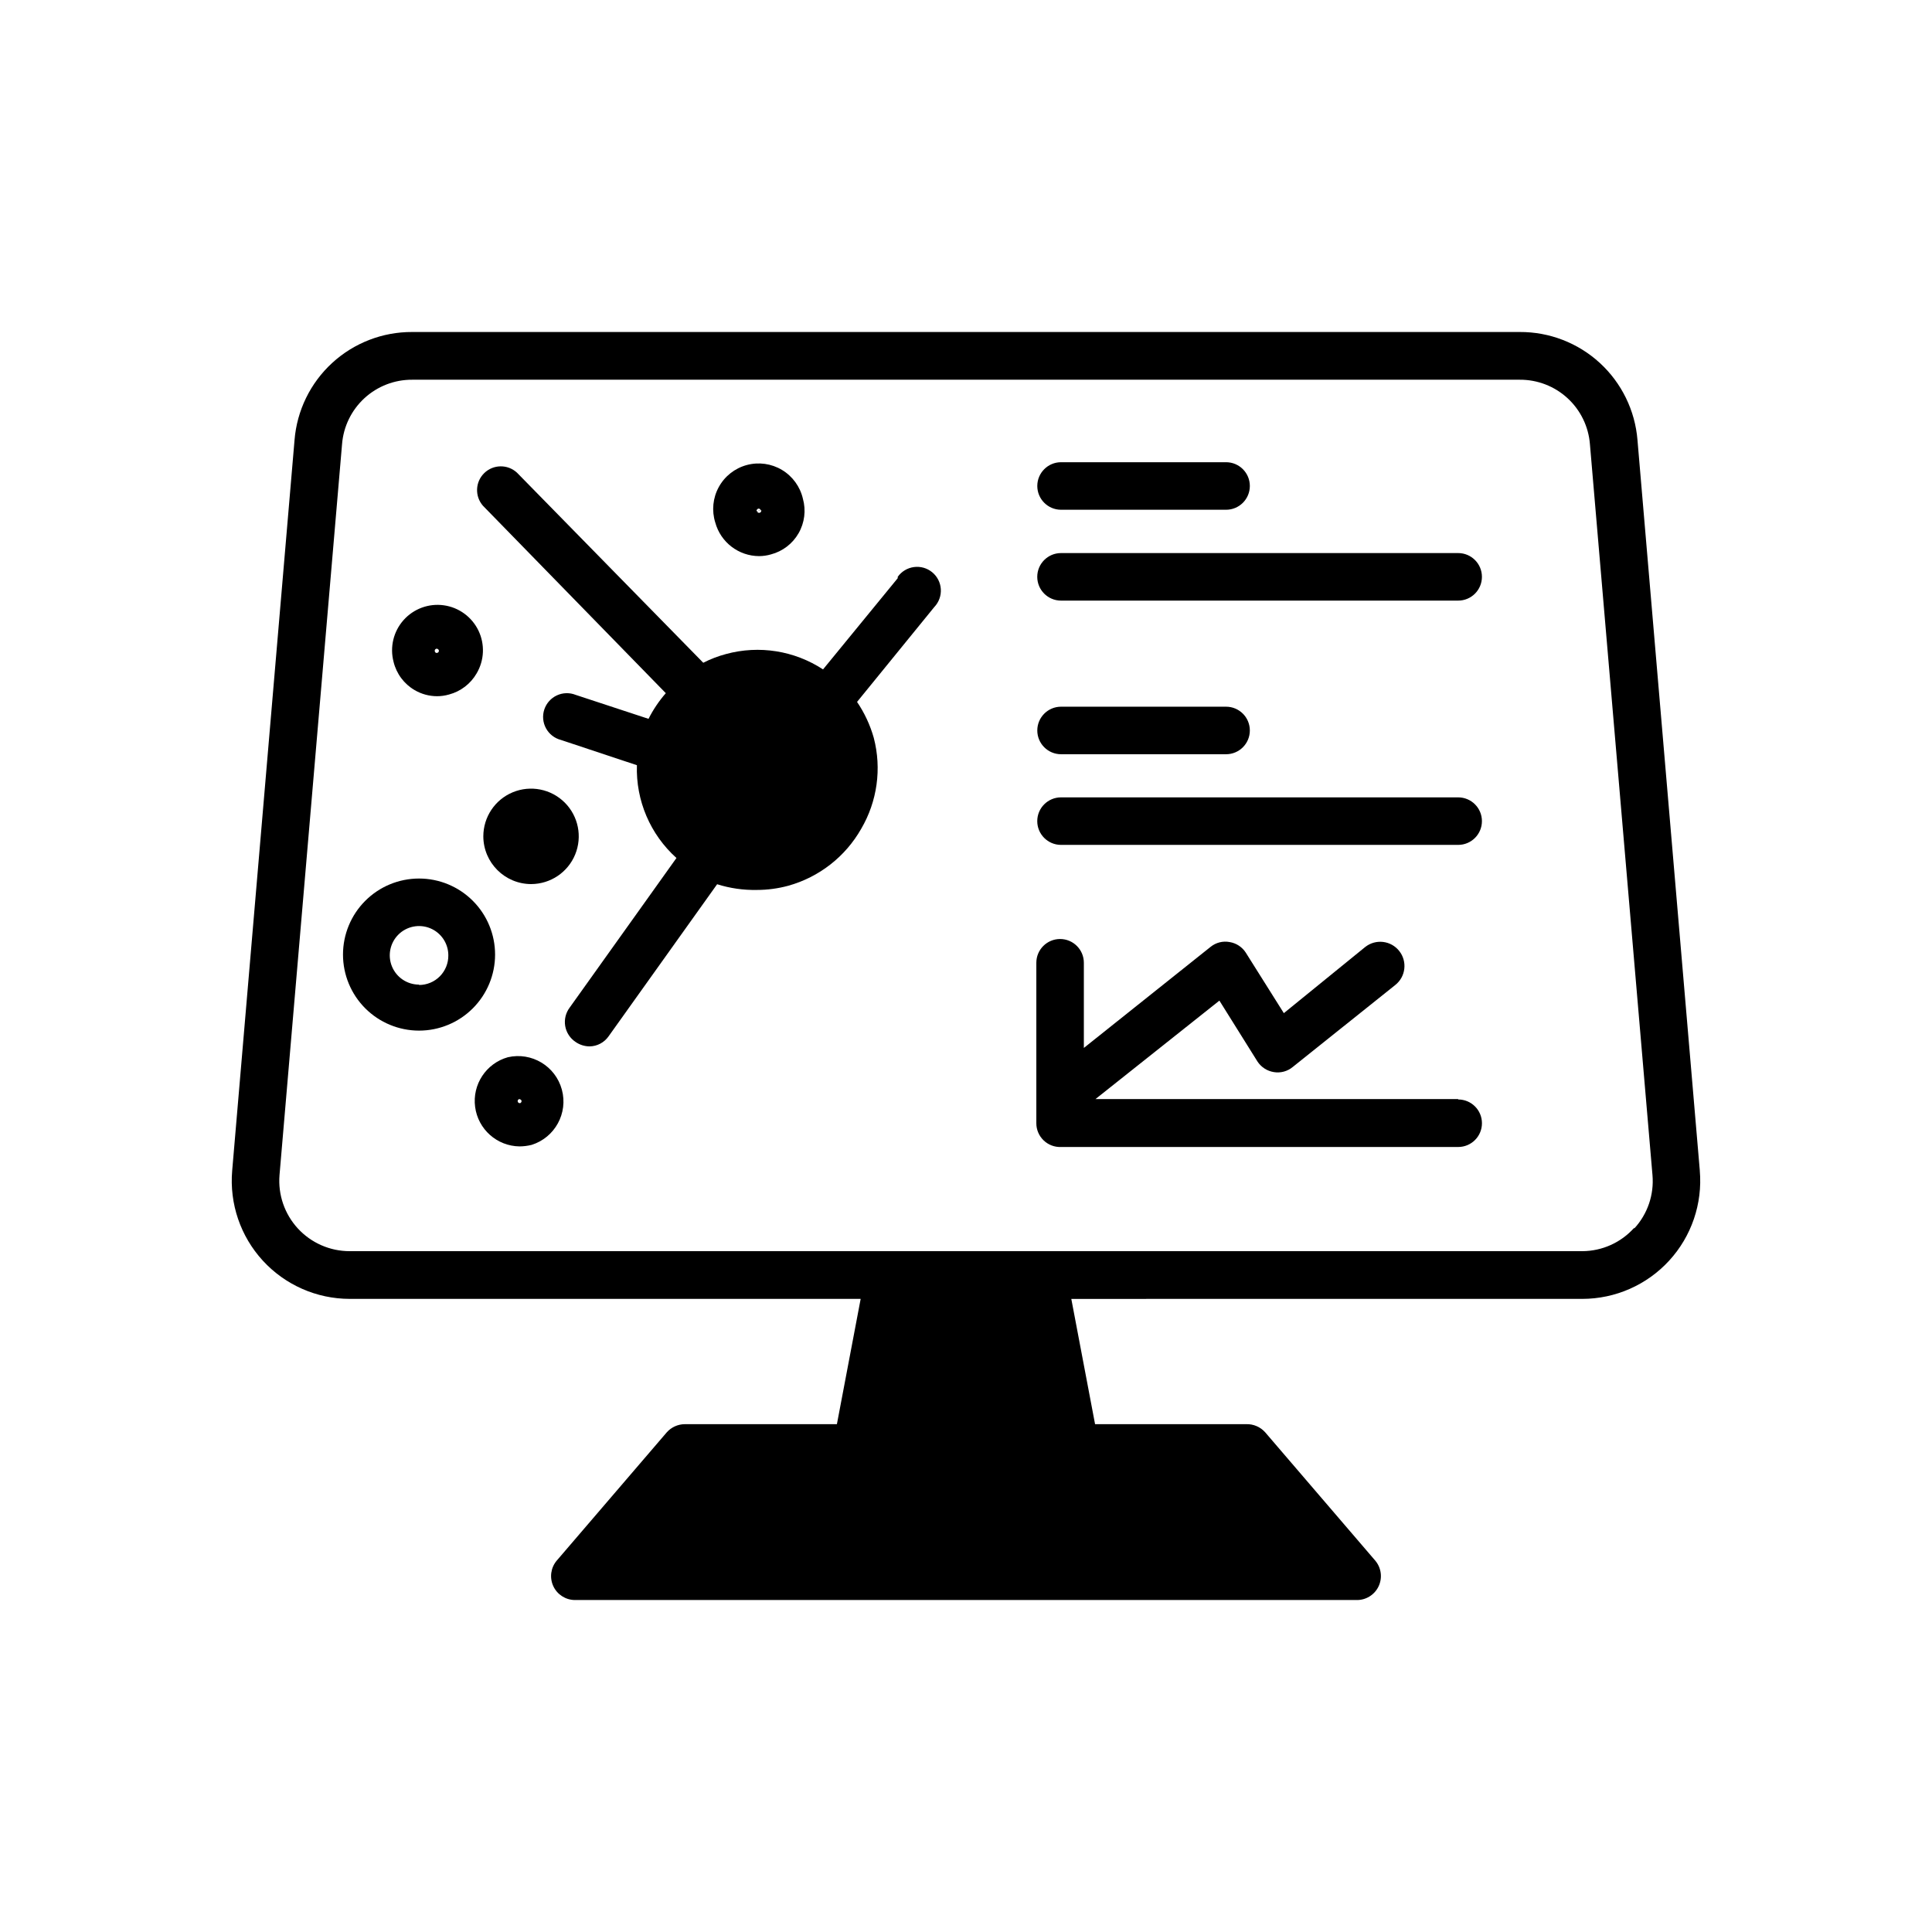
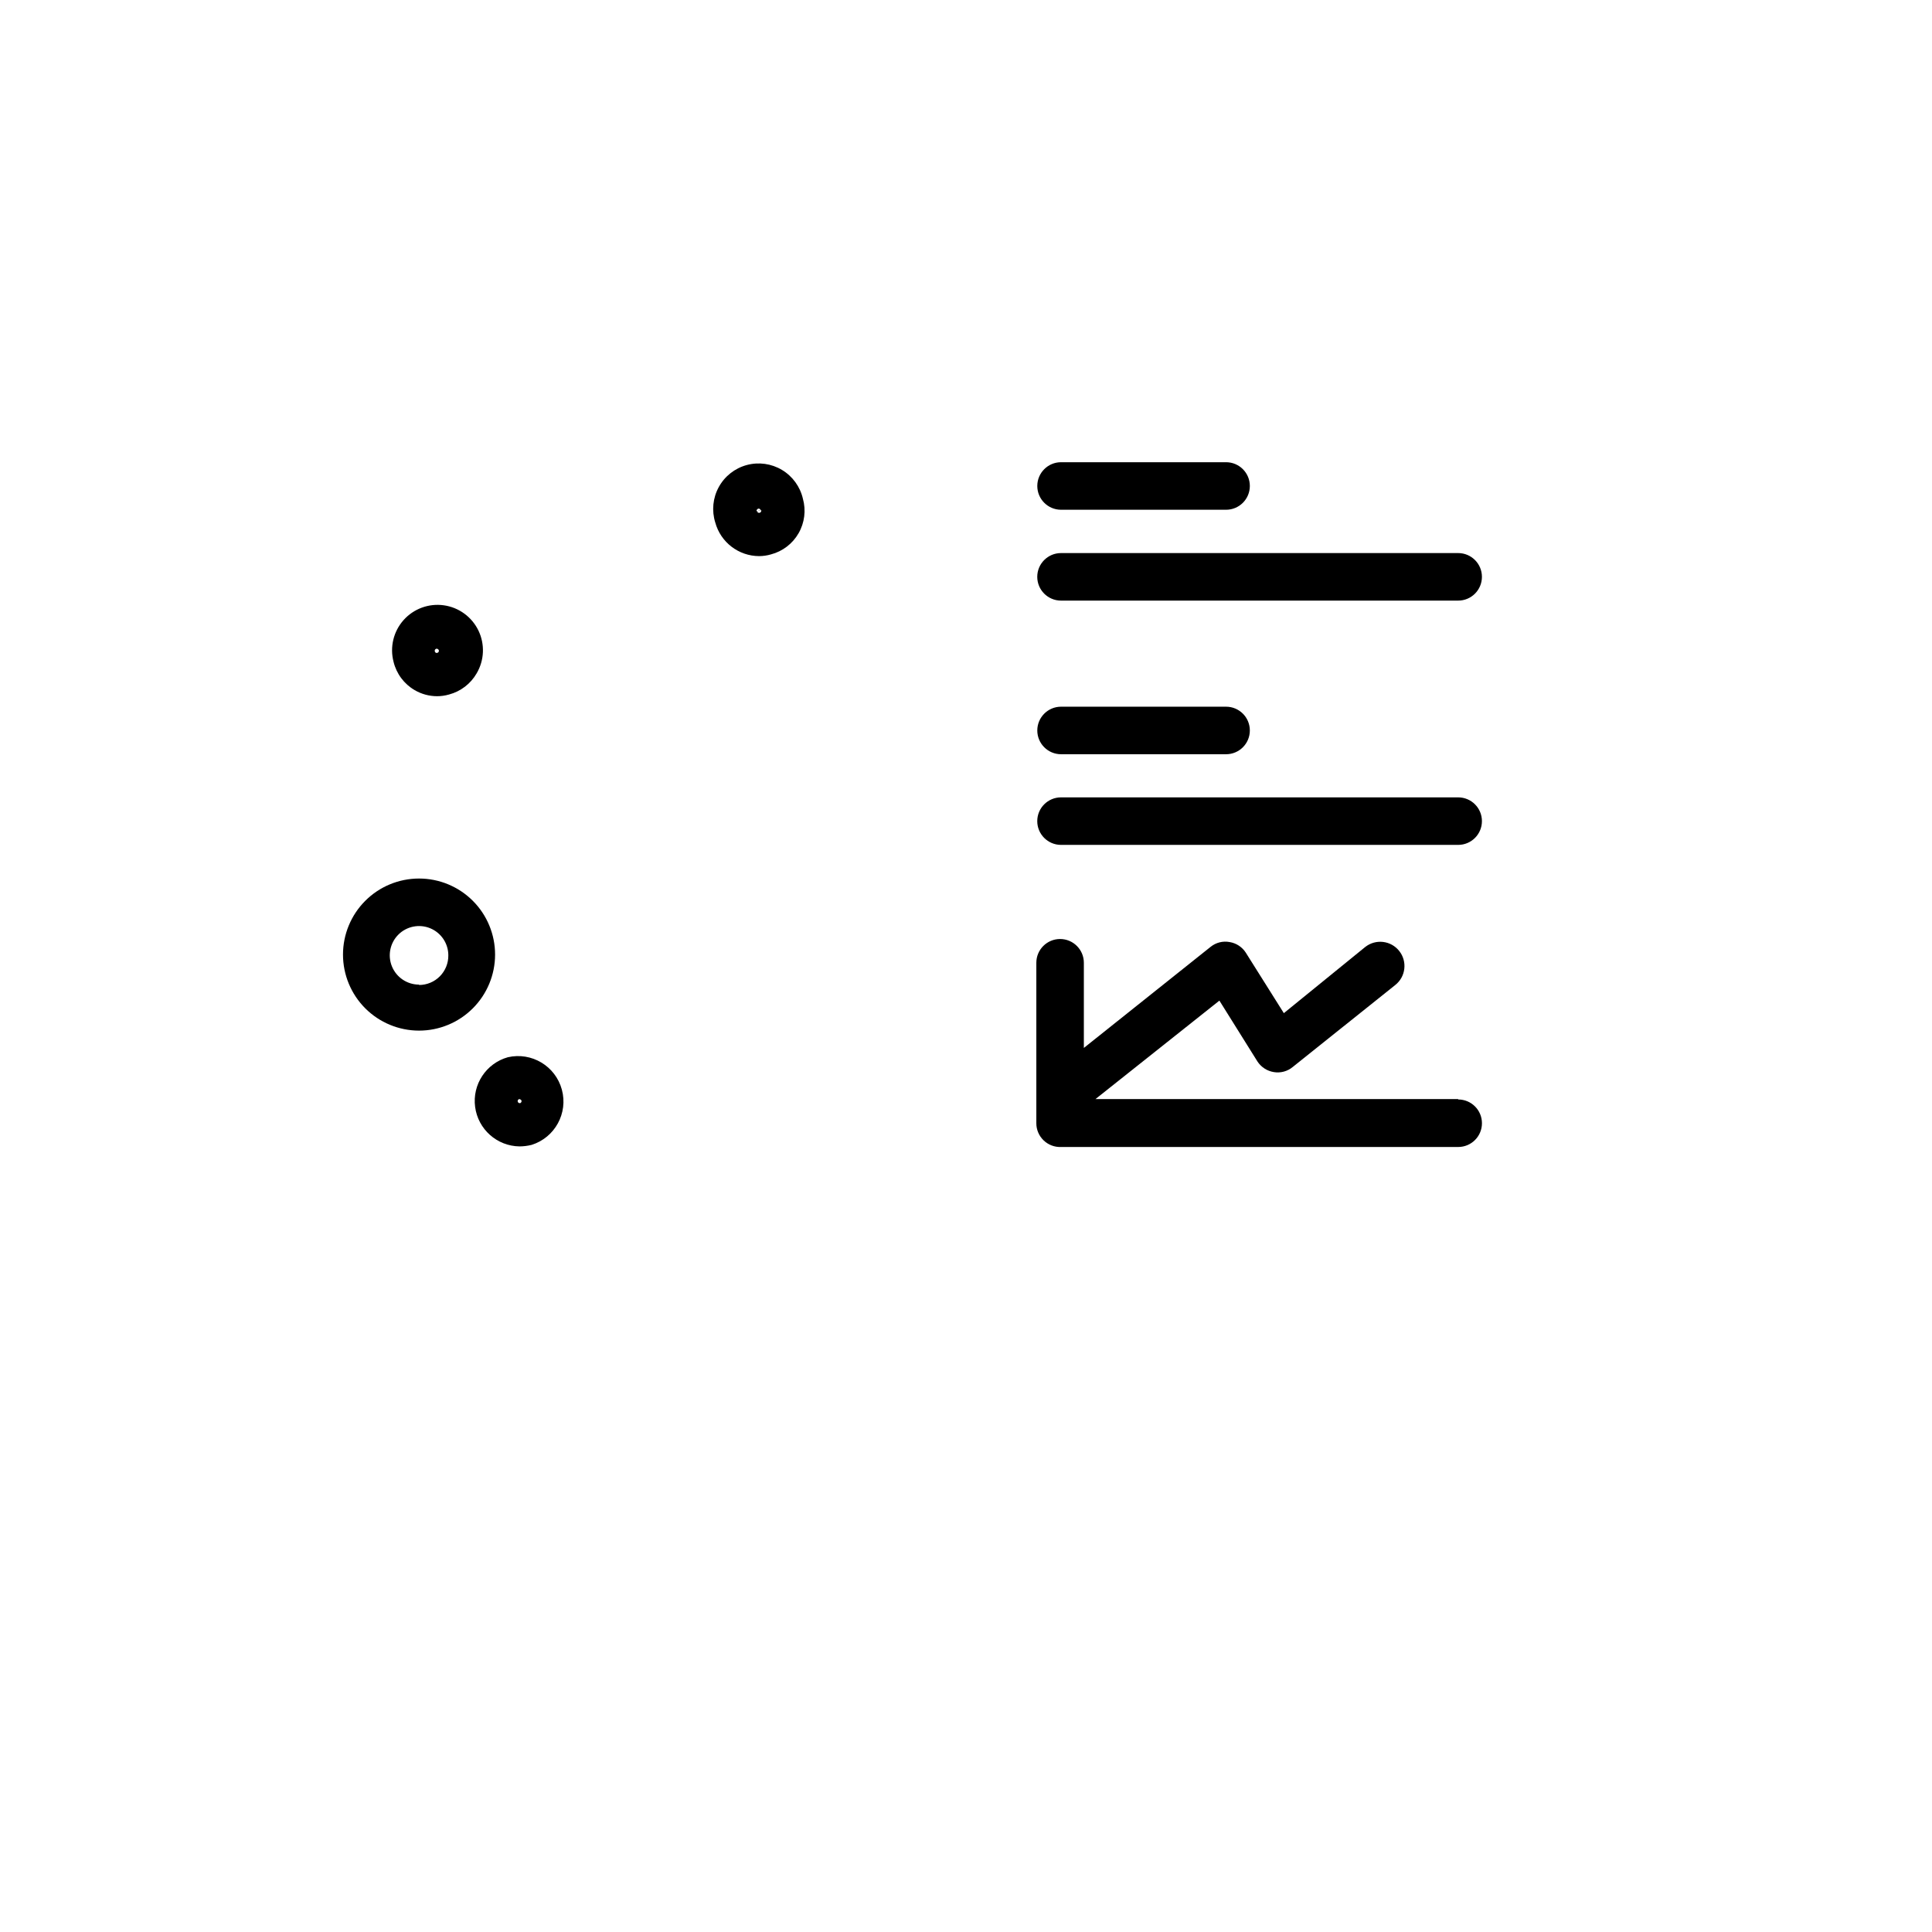
<svg xmlns="http://www.w3.org/2000/svg" fill="#000000" width="800px" height="800px" version="1.1" viewBox="144 144 512 512">
  <g>
-     <path d="m594.47 454.26-16.523-193.66c-0.637-7.82-4.203-15.117-9.984-20.422s-13.355-8.23-21.203-8.195h-293.52c-7.848-0.035-15.422 2.891-21.203 8.195s-9.348 12.602-9.98 20.422l-16.527 193.66c-0.746 8.723 2.195 17.363 8.113 23.816s14.266 10.133 23.023 10.141h135.42l-6.297 33.203h-40.305c-1.828 0.008-3.57 0.797-4.785 2.164l-29.172 34.008c-1.578 1.879-1.93 4.5-0.906 6.731 1.023 2.231 3.238 3.668 5.695 3.699h207.11c2.5 0.07 4.809-1.332 5.894-3.586 1.086-2.25 0.754-4.93-0.855-6.844l-29.172-34.008c-1.273-1.434-3.117-2.231-5.035-2.164h-40.055l-6.297-33.199 135.42-0.004c8.758-0.008 17.109-3.688 23.023-10.141 5.918-6.453 8.859-15.094 8.113-23.816zm-17.383 15.113v0.004c-3.496 3.918-8.496 6.172-13.754 6.195h-326.67c-5.211 0.004-10.18-2.172-13.715-6-3.531-3.832-5.297-8.961-4.875-14.152l16.574-193.71c0.367-4.668 2.492-9.023 5.938-12.191 3.449-3.168 7.969-4.914 12.652-4.887h293.52c4.684-0.027 9.203 1.719 12.652 4.887 3.449 3.168 5.57 7.523 5.938 12.191l16.578 193.71c0.453 5.188-1.305 10.328-4.84 14.156z" />
    <path d="m255.05 376.82c-5.344 0-10.469 2.121-14.25 5.902-3.777 3.777-5.902 8.906-5.902 14.25s2.125 10.469 5.902 14.25c3.781 3.777 8.906 5.902 14.25 5.902 5.348 0 10.473-2.125 14.25-5.902 3.781-3.781 5.902-8.906 5.902-14.25s-2.121-10.473-5.902-14.25c-3.777-3.781-8.902-5.902-14.25-5.902zm0 28.113c-3.137 0-5.965-1.891-7.168-4.793-1.199-2.898-0.535-6.234 1.684-8.453s5.555-2.883 8.457-1.684c2.898 1.203 4.789 4.031 4.789 7.168 0.027 2.078-0.781 4.074-2.238 5.555-1.457 1.477-3.445 2.305-5.523 2.305z" />
-     <path d="m284.78 378.29c5.109-0.02 9.707-3.113 11.648-7.844 1.941-4.727 0.844-10.156-2.773-13.762-3.621-3.606-9.059-4.68-13.777-2.719-4.719 1.961-7.793 6.566-7.793 11.68 0.027 6.988 5.703 12.645 12.695 12.645z" />
    <path d="m425.19 279.09h43.73c3.481 0 6.301-2.82 6.301-6.301 0-3.477-2.82-6.297-6.301-6.297h-43.73c-3.477 0-6.297 2.82-6.297 6.297 0 3.481 2.82 6.301 6.297 6.301z" />
    <path d="m530.43 290.57h-105.25c-3.477 0-6.297 2.82-6.297 6.297 0 3.481 2.82 6.301 6.297 6.301h105.25c3.481 0 6.297-2.82 6.297-6.301 0-3.477-2.816-6.297-6.297-6.297z" />
    <path d="m425.19 343.88h43.73c3.481 0 6.301-2.82 6.301-6.297 0-3.481-2.82-6.301-6.301-6.301h-43.73c-3.477 0-6.297 2.82-6.297 6.301 0 3.477 2.82 6.297 6.297 6.297z" />
    <path d="m530.43 355.31h-105.25c-3.477 0-6.297 2.816-6.297 6.297 0 3.477 2.82 6.297 6.297 6.297h105.25c3.481 0 6.297-2.82 6.297-6.297 0-3.481-2.816-6.297-6.297-6.297z" />
    <path d="m253.89 326.89c1.805 1.055 3.856 1.609 5.945 1.613 1.074 0 2.141-0.156 3.172-0.453 3.082-0.82 5.711-2.832 7.305-5.594 2.047-3.465 2.227-7.727 0.48-11.352-1.75-3.625-5.195-6.141-9.184-6.695-3.984-0.559-7.988 0.918-10.664 3.926-2.672 3.008-3.668 7.156-2.648 11.051 0.766 3.156 2.785 5.867 5.594 7.504zm5.844-10.984v0.004c0.246 0.02 0.461 0.172 0.555 0.402 0.047 0.145 0.027 0.305-0.047 0.441-0.078 0.133-0.207 0.227-0.355 0.262-0.141 0.047-0.297 0.031-0.422-0.047s-0.211-0.207-0.234-0.355c-0.047-0.168-0.012-0.355 0.098-0.492 0.109-0.141 0.277-0.219 0.457-0.211z" />
    <path d="m333.55 282.46c1.43 5.254 6.191 8.902 11.637 8.918 1.059-0.008 2.109-0.16 3.125-0.457 3.094-0.812 5.731-2.832 7.32-5.606 1.594-2.777 2.004-6.074 1.145-9.152-0.738-3.191-2.738-5.945-5.547-7.629-2.809-1.684-6.18-2.148-9.34-1.293-3.16 0.855-5.836 2.965-7.406 5.836-1.574 2.871-1.91 6.258-0.934 9.383zm11.488-3.68h-0.004c0.254 0.008 0.473 0.168 0.555 0.402l-1.109 0.301 0.004 0.004c-0.031-0.344 0.211-0.656 0.551-0.707zm0.707 0.402h-0.004c0.066 0.305-0.105 0.609-0.402 0.707-0.148 0.047-0.309 0.027-0.441-0.047-0.133-0.078-0.23-0.207-0.266-0.355z" />
    <path d="m278.58 424.18c-5.762 1.625-9.453 7.234-8.668 13.168 0.785 5.934 5.805 10.391 11.789 10.461 1.07-0.008 2.137-0.145 3.176-0.402 6.172-1.93 9.719-8.398 8.023-14.641-1.691-6.246-8.016-10.035-14.32-8.586zm3.324 12.141v0.004c-0.148 0.047-0.309 0.027-0.441-0.047-0.133-0.078-0.23-0.207-0.266-0.355-0.062-0.293 0.117-0.582 0.402-0.656 0.258 0.023 0.488 0.176 0.605 0.402 0.055 0.262-0.066 0.527-0.301 0.656z" />
-     <path d="m381.91 297.22-19.801 24.184 0.004-0.004c-7.586-4.973-16.941-6.461-25.695-4.078-2.094 0.555-4.121 1.328-6.047 2.316l-49.375-50.383 0.004 0.004c-2.461-2.269-6.262-2.223-8.664 0.109-2.398 2.332-2.555 6.133-0.355 8.656l48.465 49.676c-1.805 2.066-3.344 4.352-4.582 6.801l-19.297-6.348c-1.613-0.648-3.426-0.598-5 0.137-1.578 0.734-2.777 2.09-3.324 3.738-0.543 1.652-0.379 3.457 0.453 4.984 0.832 1.527 2.258 2.641 3.941 3.078l20.152 6.699v0.004c-0.309 9.34 3.527 18.34 10.48 24.586l-28.266 39.598c-1.07 1.402-1.512 3.188-1.219 4.926 0.297 1.738 1.305 3.277 2.781 4.246 1.082 0.742 2.363 1.145 3.68 1.156 2.008-0.027 3.883-1.02 5.035-2.668l28.766-40.305h0.004c3.402 1.074 6.961 1.582 10.527 1.512 2.809 0 5.606-0.375 8.312-1.109 8.195-2.281 15.152-7.715 19.348-15.113 4.254-7.269 5.453-15.934 3.324-24.082-0.957-3.391-2.453-6.606-4.434-9.523l20.504-25.191h0.004c1.191-1.27 1.805-2.981 1.691-4.723-0.113-1.738-0.945-3.356-2.297-4.461-1.348-1.105-3.094-1.598-4.824-1.367-1.73 0.23-3.285 1.168-4.297 2.59z" />
    <path d="m530.43 435.27h-96.125l32.848-26.098 10.078 16.121c0.98 1.508 2.555 2.531 4.332 2.82 1.797 0.305 3.637-0.191 5.035-1.359l27.156-21.715c2.785-2.195 3.258-6.234 1.059-9.016-2.199-2.785-6.234-3.258-9.02-1.059l-21.562 17.531-10.078-16.02h0.004c-0.965-1.508-2.519-2.531-4.285-2.82-1.781-0.34-3.621 0.121-5.035 1.258l-33.605 26.801v-22.57c0-3.477-2.82-6.297-6.297-6.297s-6.297 2.82-6.297 6.297v42.523c-0.004 1.715 0.695 3.356 1.93 4.543 1.238 1.191 2.906 1.824 4.617 1.754h105.25c3.481 0 6.297-2.82 6.297-6.297 0-3.481-2.816-6.297-6.297-6.297z" />
  </g>
</svg>